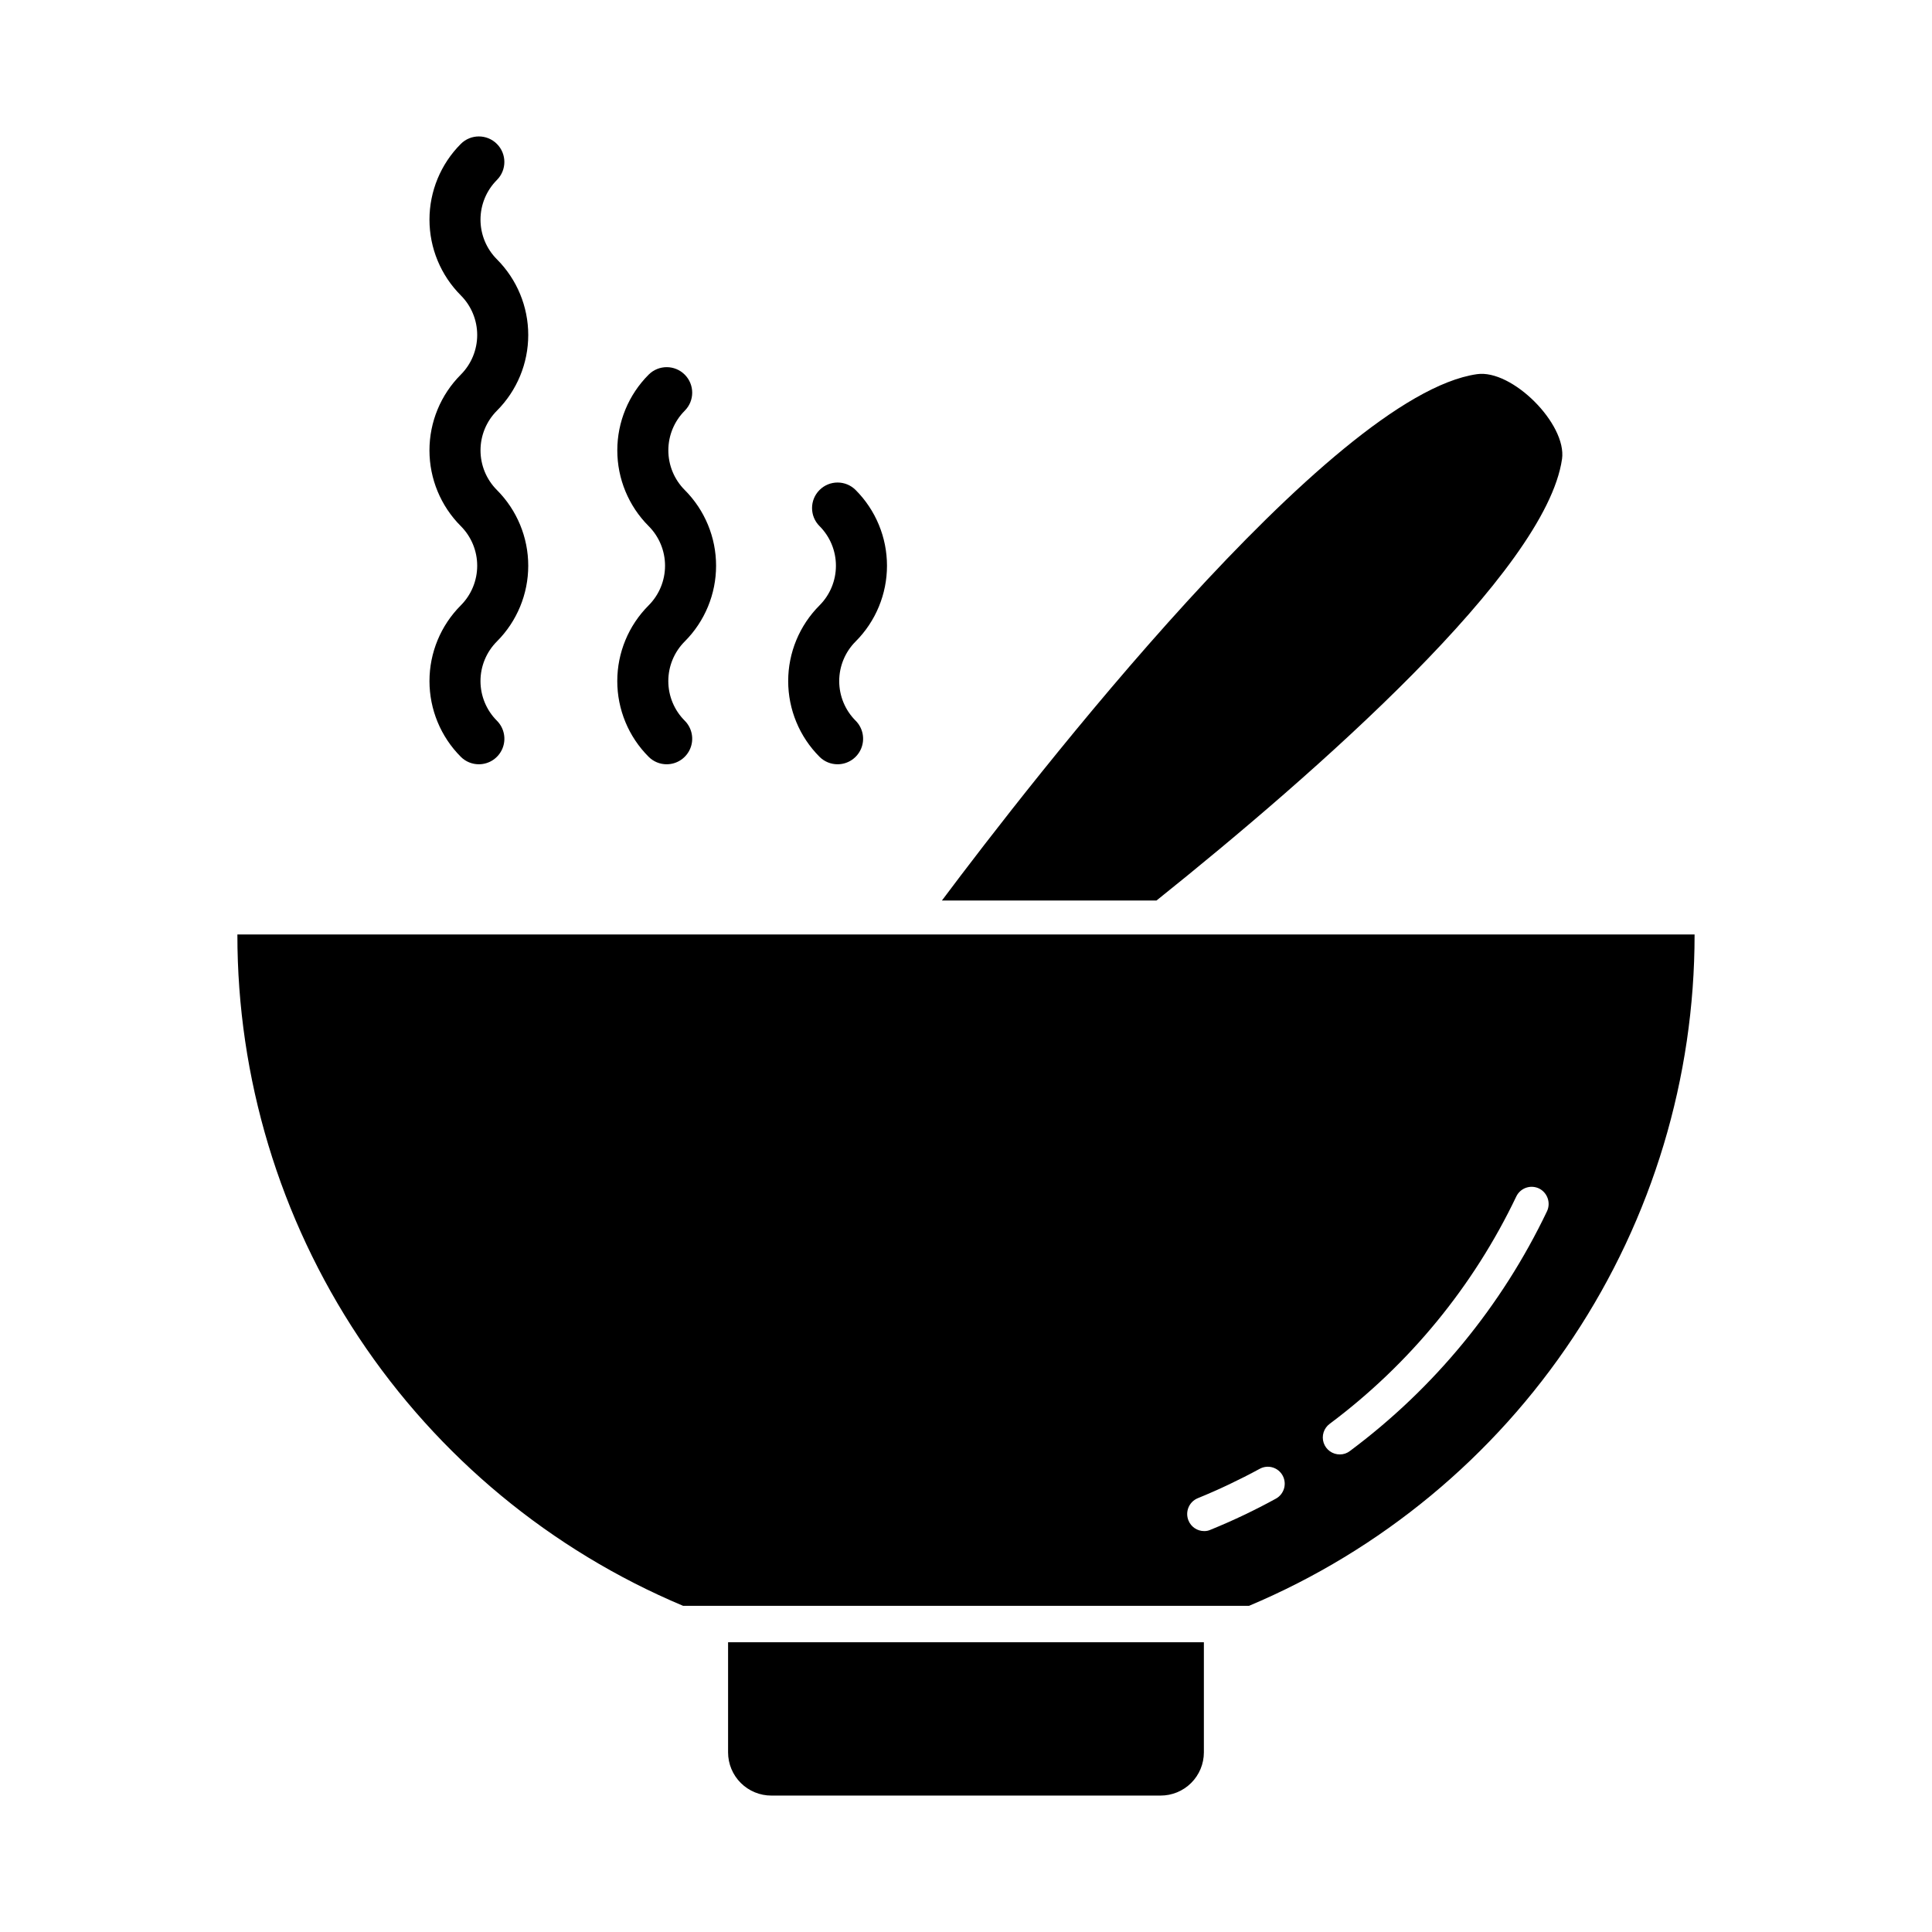
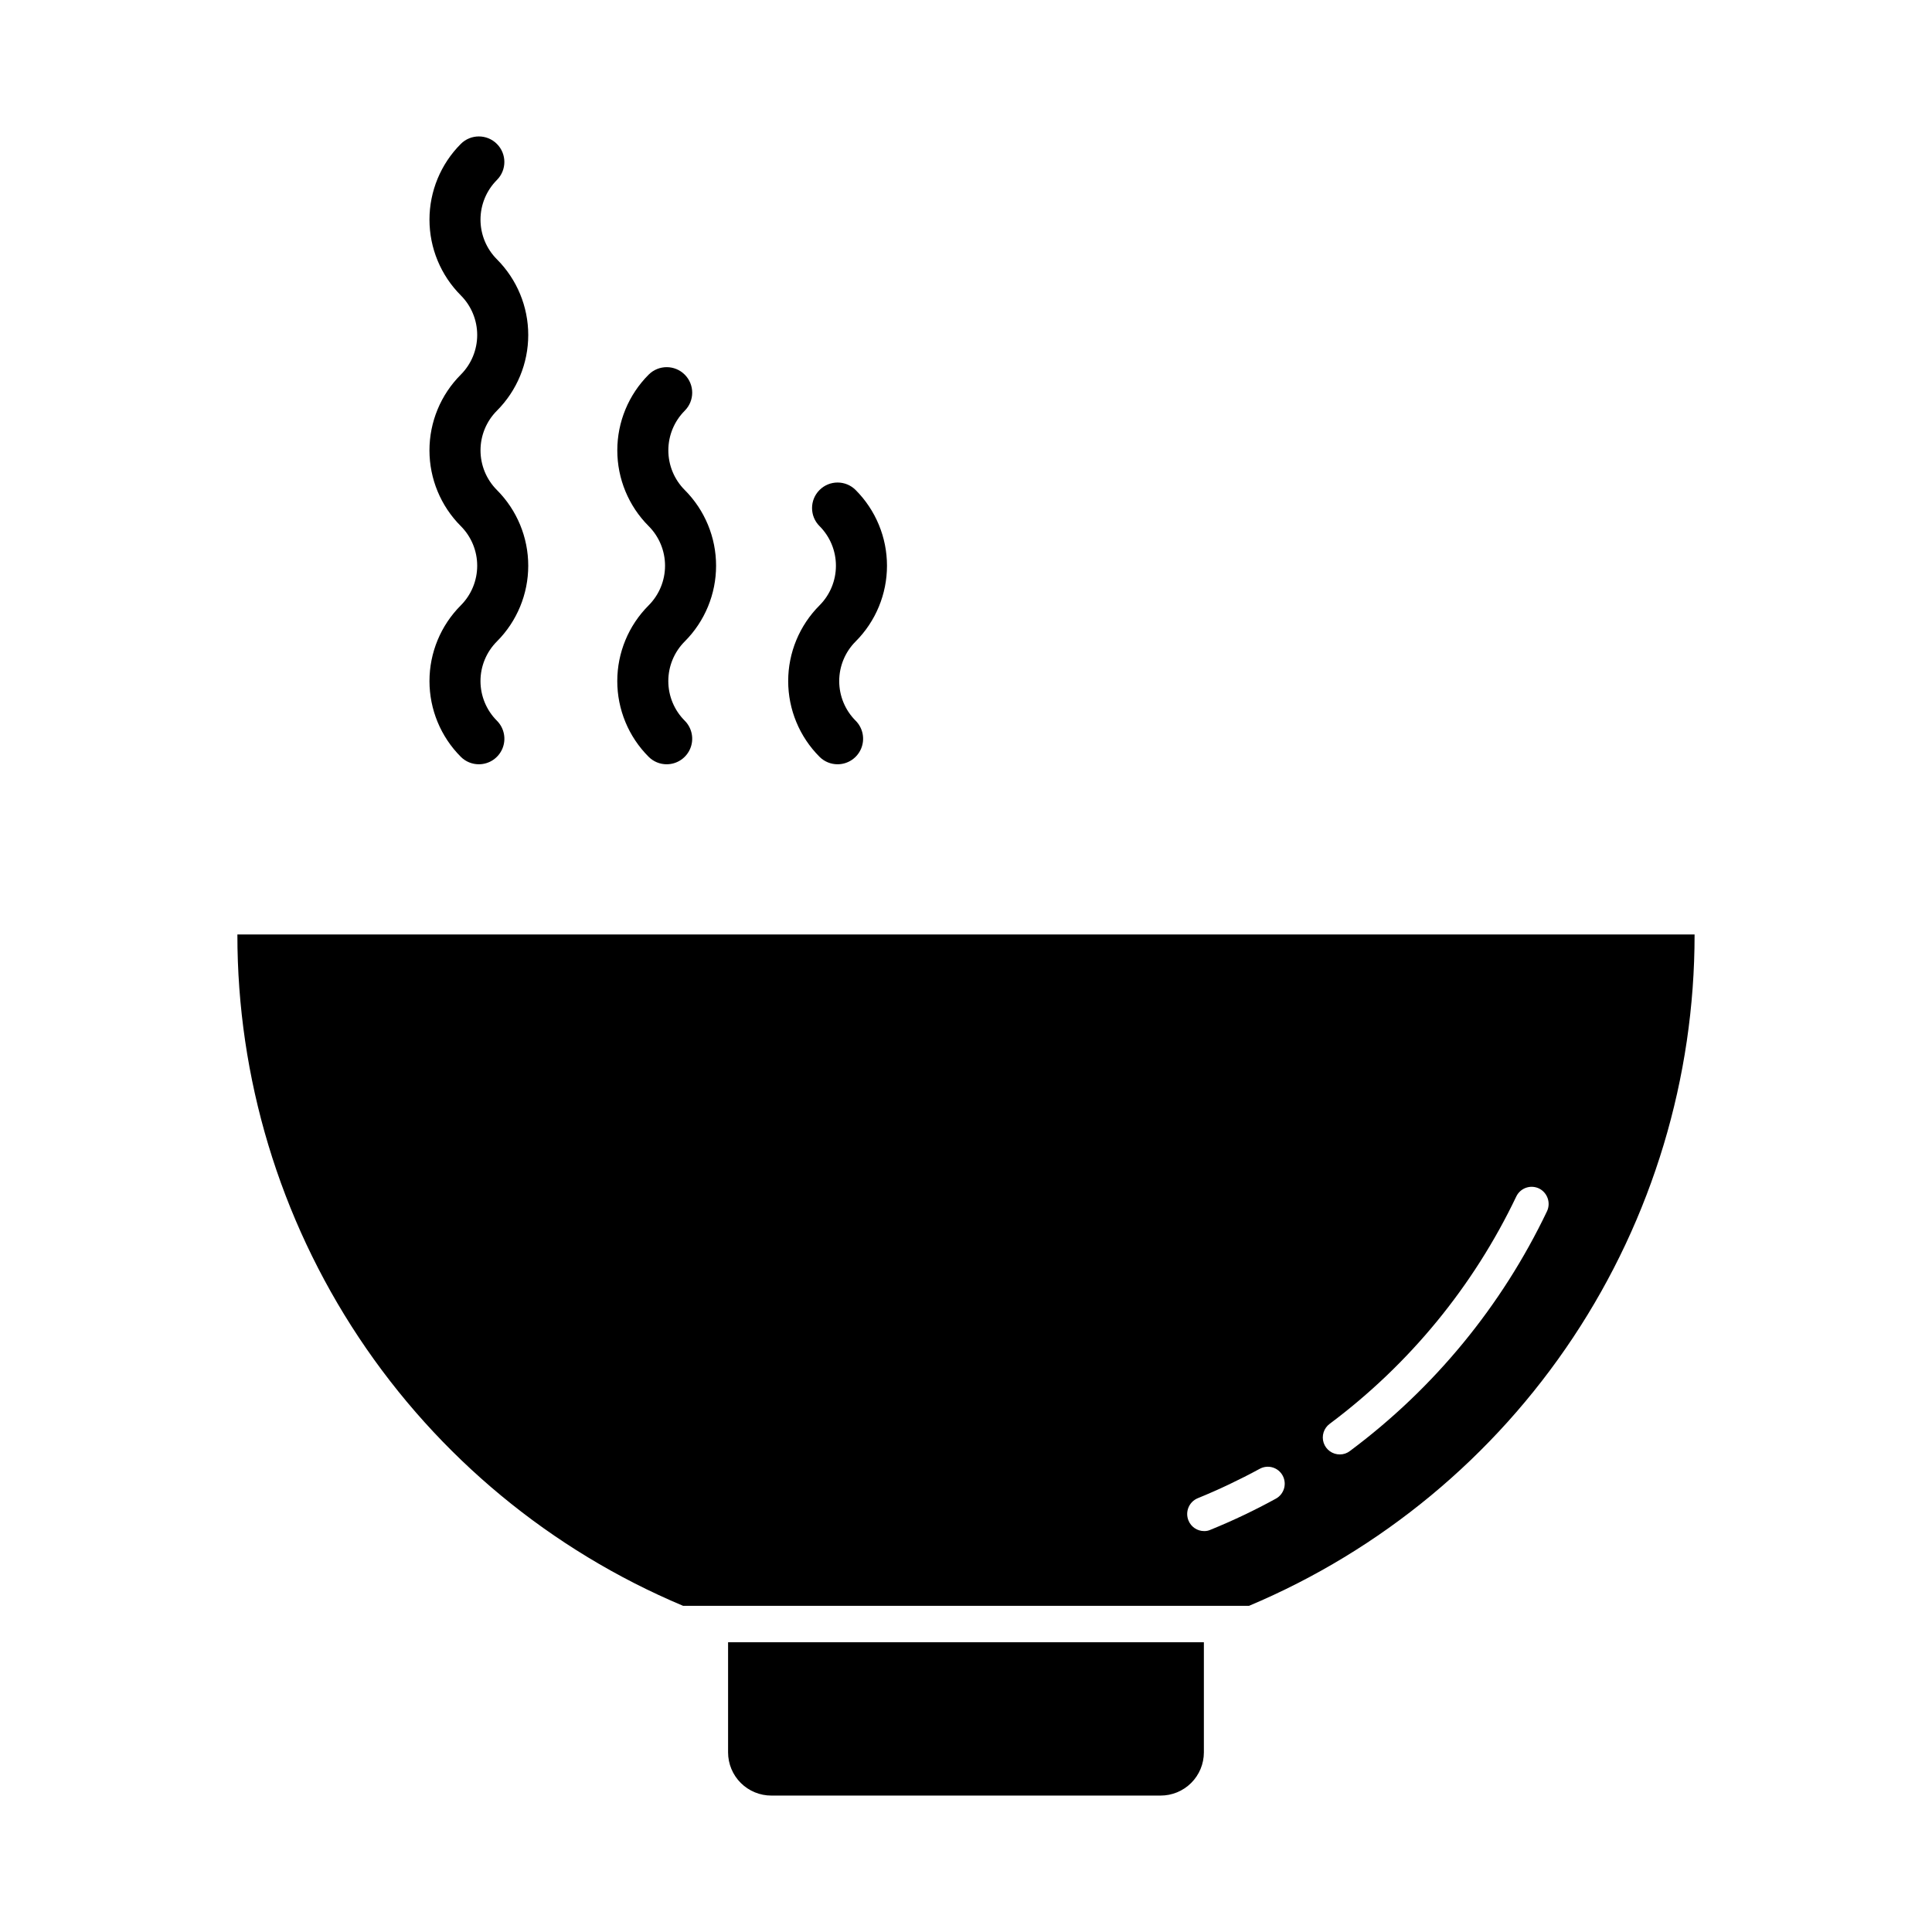
<svg xmlns="http://www.w3.org/2000/svg" fill="#000000" width="800px" height="800px" version="1.1" viewBox="144 144 512 512">
  <g>
    <path d="m463.04 579.22v29.176-0.004c0 3.047-1.211 5.965-3.371 8.113-2.156 2.148-5.078 3.352-8.125 3.34h-103.1c-3.043 0.012-5.969-1.191-8.125-3.34-2.156-2.148-3.371-5.066-3.371-8.113v-29.172z" />
    <path d="m206.91 391.65c-0.027 37.992 11.168 75.148 32.18 106.8 21.016 31.648 50.91 56.391 85.934 71.109h149.99c35.008-14.738 64.887-39.484 85.887-71.133 21.004-31.648 32.199-68.793 32.18-106.78zm275.23 149.5c-5.606 3.082-11.387 5.832-17.316 8.242-0.535 0.25-1.121 0.375-1.711 0.359-1.824 0.004-3.469-1.105-4.152-2.793-0.953-2.305 0.137-4.949 2.438-5.91 5.613-2.289 11.09-4.891 16.414-7.785 1.043-0.578 2.269-0.719 3.41-0.387 1.145 0.328 2.106 1.102 2.68 2.144 1.199 2.18 0.414 4.918-1.762 6.129zm19.617-12.629c-0.758 0.594-1.695 0.918-2.66 0.918-1.953 0.02-3.695-1.219-4.312-3.07-0.617-1.852 0.031-3.891 1.605-5.047 21.109-15.773 38.074-36.438 49.43-60.219 1.062-2.246 3.738-3.211 5.996-2.164 2.246 1.086 3.211 3.773 2.164 6.039-11.988 25.109-29.914 46.918-52.223 63.543z" />
-     <path d="m557.95 265.66c-4.285 29.672-65.074 83.047-107.46 116.98h-56.867c23.266-31.07 102.86-133.89 141.78-139.48 9.293-1.359 23.859 13.211 22.551 22.5z" />
    <path d="m270.9 346.54c-1.793 0.004-3.512-0.707-4.781-1.977-5.316-5.324-8.305-12.543-8.305-20.07 0-7.523 2.988-14.742 8.305-20.066 2.781-2.789 4.344-6.566 4.344-10.504s-1.562-7.711-4.344-10.5c-5.32-5.324-8.309-12.543-8.309-20.07 0-7.527 2.988-14.746 8.309-20.07 2.781-2.789 4.344-6.566 4.344-10.504s-1.562-7.715-4.344-10.504c-5.316-5.324-8.305-12.543-8.305-20.066 0-7.527 2.988-14.746 8.305-20.07 2.641-2.641 6.922-2.641 9.562 0 2.641 2.641 2.641 6.922 0 9.562-2.781 2.789-4.344 6.566-4.344 10.508 0 3.938 1.562 7.715 4.344 10.504 5.32 5.324 8.309 12.539 8.309 20.066s-2.988 14.742-8.309 20.066c-2.781 2.789-4.34 6.566-4.34 10.504 0 3.941 1.559 7.719 4.34 10.508 5.32 5.324 8.309 12.543 8.309 20.066 0 7.527-2.988 14.746-8.309 20.07-2.781 2.785-4.348 6.562-4.348 10.5s1.566 7.715 4.348 10.5c1.938 1.934 2.519 4.844 1.473 7.375-1.047 2.527-3.516 4.176-6.254 4.172z" />
    <path d="m320.68 346.54c-1.793 0.004-3.516-0.707-4.781-1.977-5.324-5.32-8.316-12.543-8.316-20.07 0-7.527 2.992-14.746 8.316-20.066 2.781-2.789 4.344-6.566 4.344-10.504s-1.562-7.711-4.344-10.5c-5.32-5.324-8.309-12.543-8.309-20.07 0-7.527 2.988-14.746 8.309-20.07 2.641-2.641 6.922-2.641 9.562 0s2.641 6.922 0 9.562c-2.781 2.789-4.344 6.566-4.344 10.504 0 3.941 1.562 7.719 4.344 10.508 5.32 5.324 8.309 12.543 8.309 20.066 0 7.527-2.988 14.746-8.309 20.07-2.785 2.785-4.352 6.562-4.352 10.5 0 3.941 1.566 7.719 4.352 10.5 1.934 1.938 2.512 4.844 1.465 7.371-1.047 2.527-3.512 4.176-6.246 4.176z" />
-     <path d="m365.97 346.54c-1.797 0.004-3.519-0.707-4.785-1.977-5.32-5.324-8.309-12.543-8.309-20.07 0-7.523 2.988-14.742 8.309-20.066 2.781-2.785 4.344-6.562 4.344-10.504 0-3.938-1.562-7.715-4.344-10.5-2.644-2.641-2.644-6.926 0-9.566 2.641-2.644 6.926-2.644 9.566 0 5.32 5.324 8.309 12.543 8.309 20.066 0 7.527-2.988 14.746-8.309 20.07-2.785 2.785-4.352 6.562-4.352 10.5 0 3.941 1.566 7.719 4.352 10.5 1.934 1.938 2.512 4.844 1.465 7.371-1.047 2.527-3.512 4.176-6.246 4.176z" />
+     <path d="m365.97 346.54c-1.797 0.004-3.519-0.707-4.785-1.977-5.32-5.324-8.309-12.543-8.309-20.07 0-7.523 2.988-14.742 8.309-20.066 2.781-2.785 4.344-6.562 4.344-10.504 0-3.938-1.562-7.715-4.344-10.5-2.644-2.641-2.644-6.926 0-9.566 2.641-2.644 6.926-2.644 9.566 0 5.32 5.324 8.309 12.543 8.309 20.066 0 7.527-2.988 14.746-8.309 20.07-2.785 2.785-4.352 6.562-4.352 10.5 0 3.941 1.566 7.719 4.352 10.5 1.934 1.938 2.512 4.844 1.465 7.371-1.047 2.527-3.512 4.176-6.246 4.176" />
  </g>
</svg>